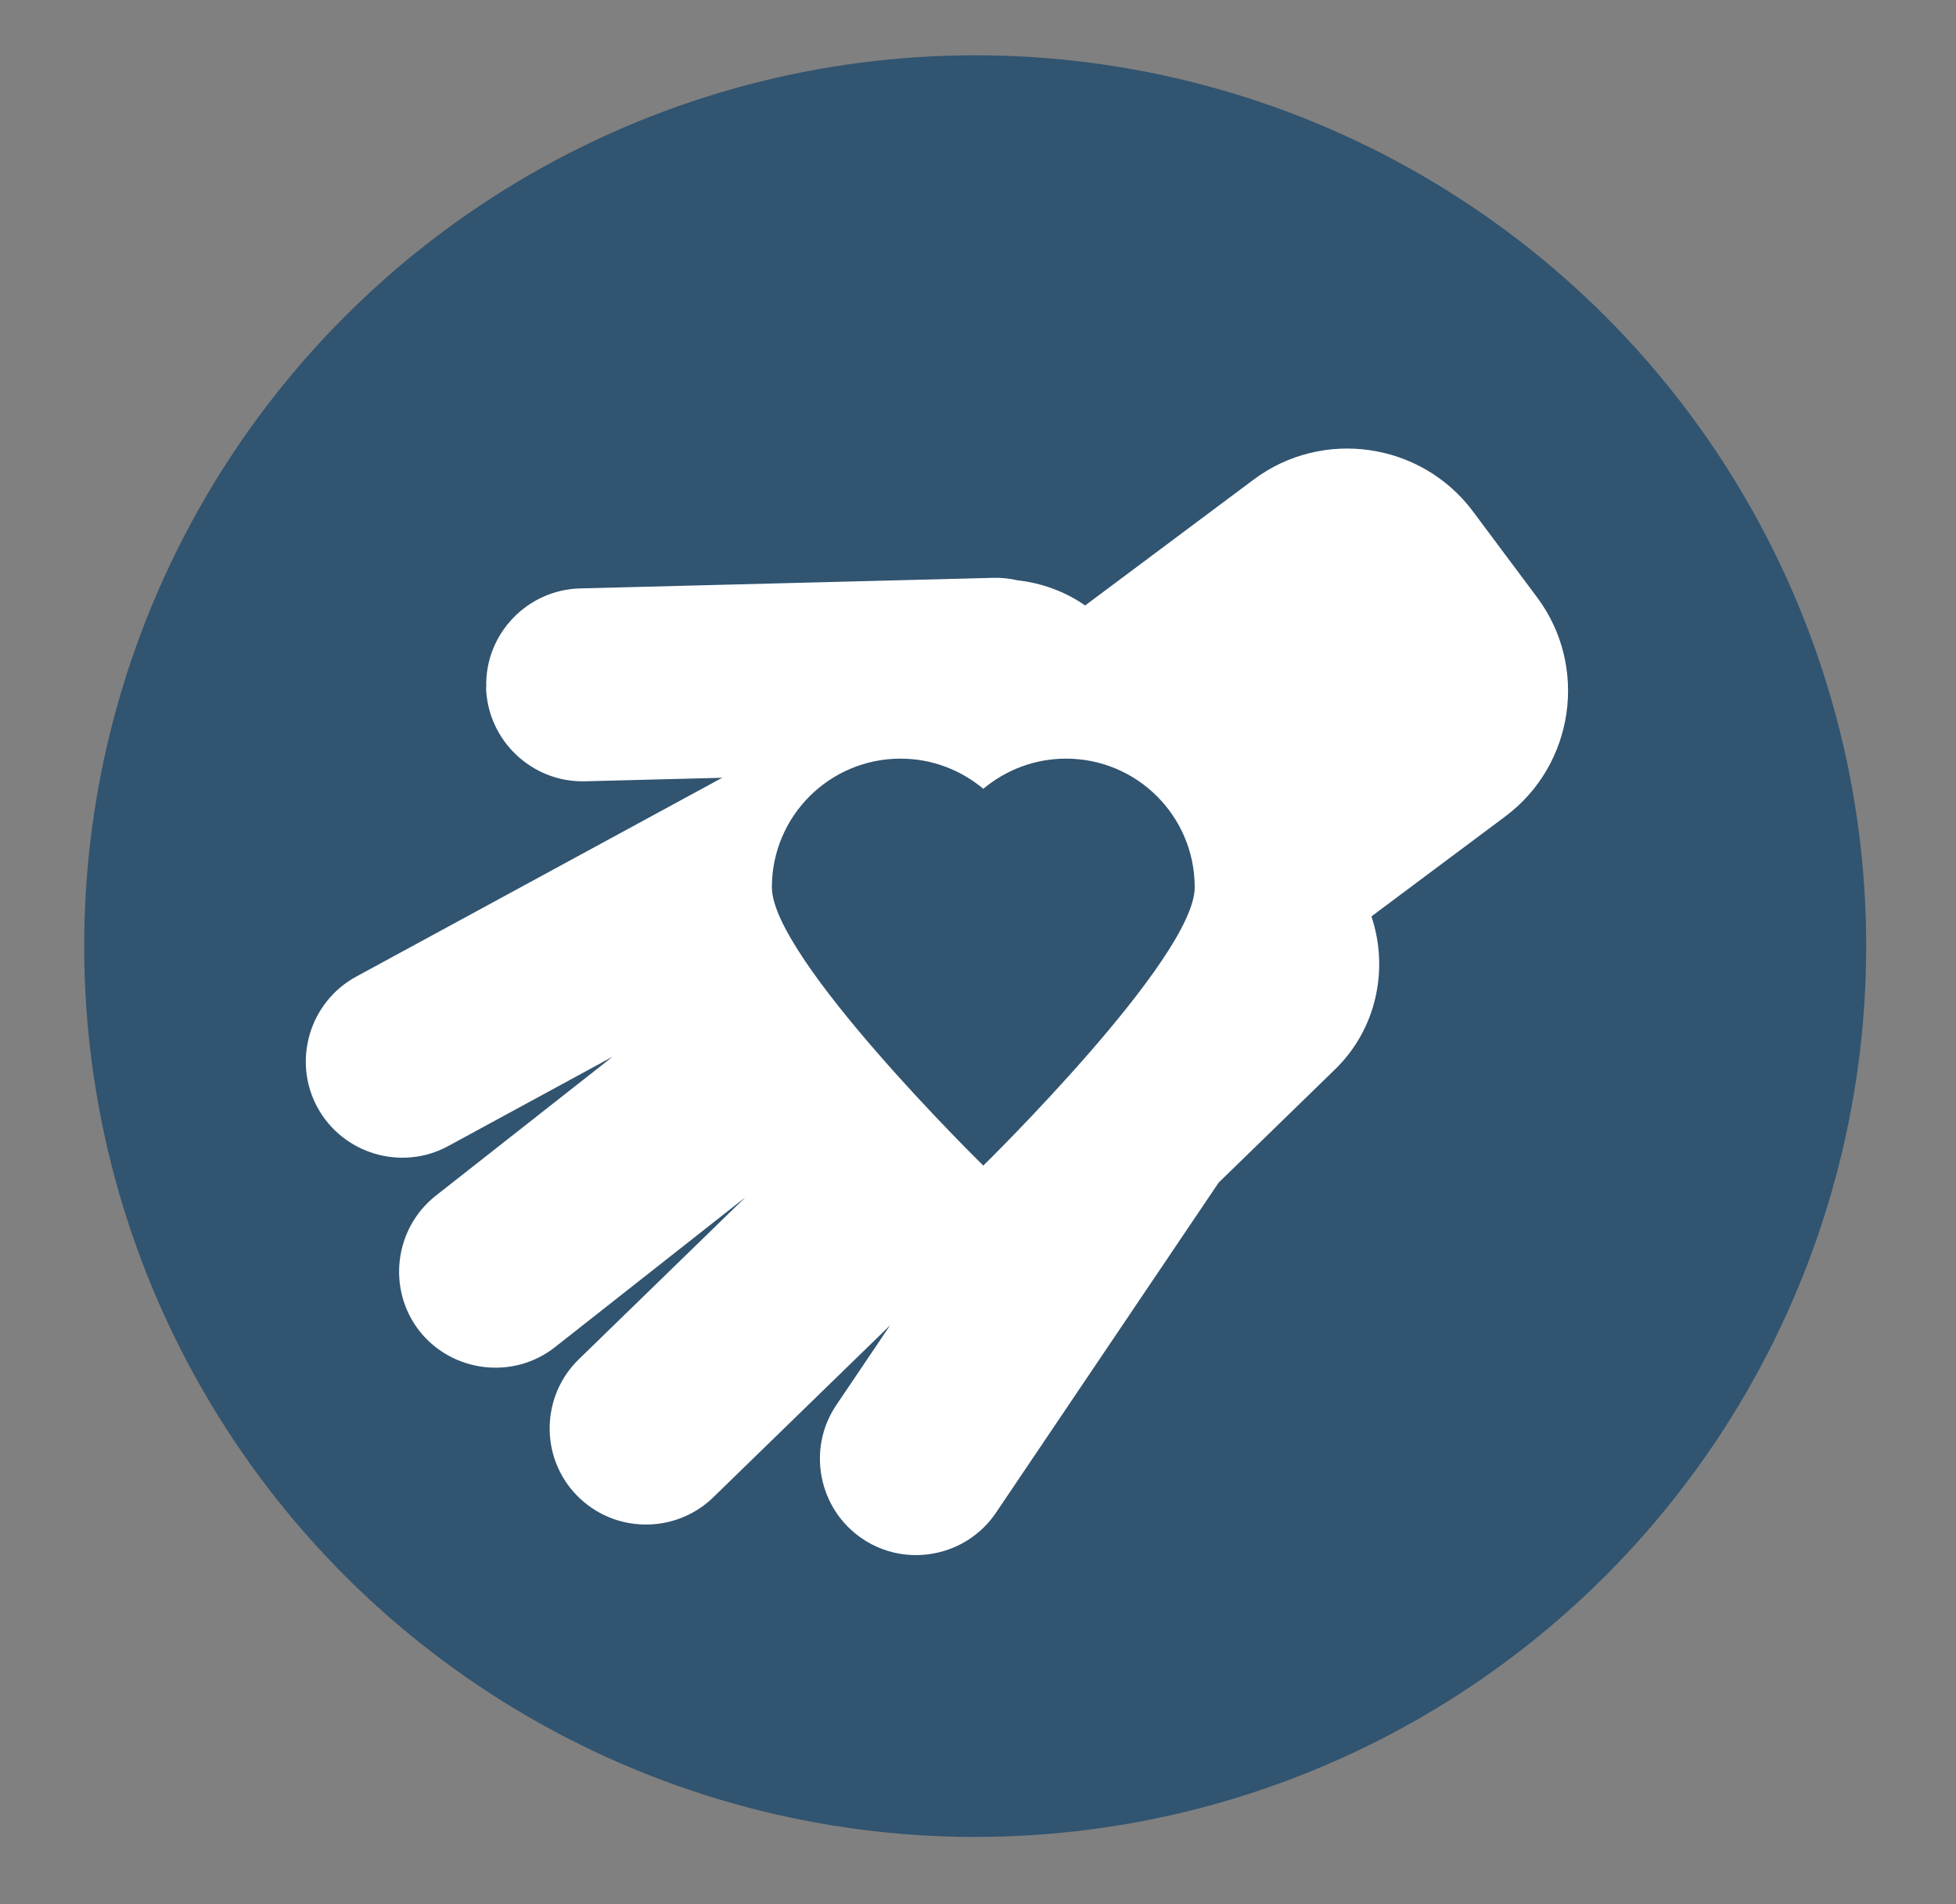
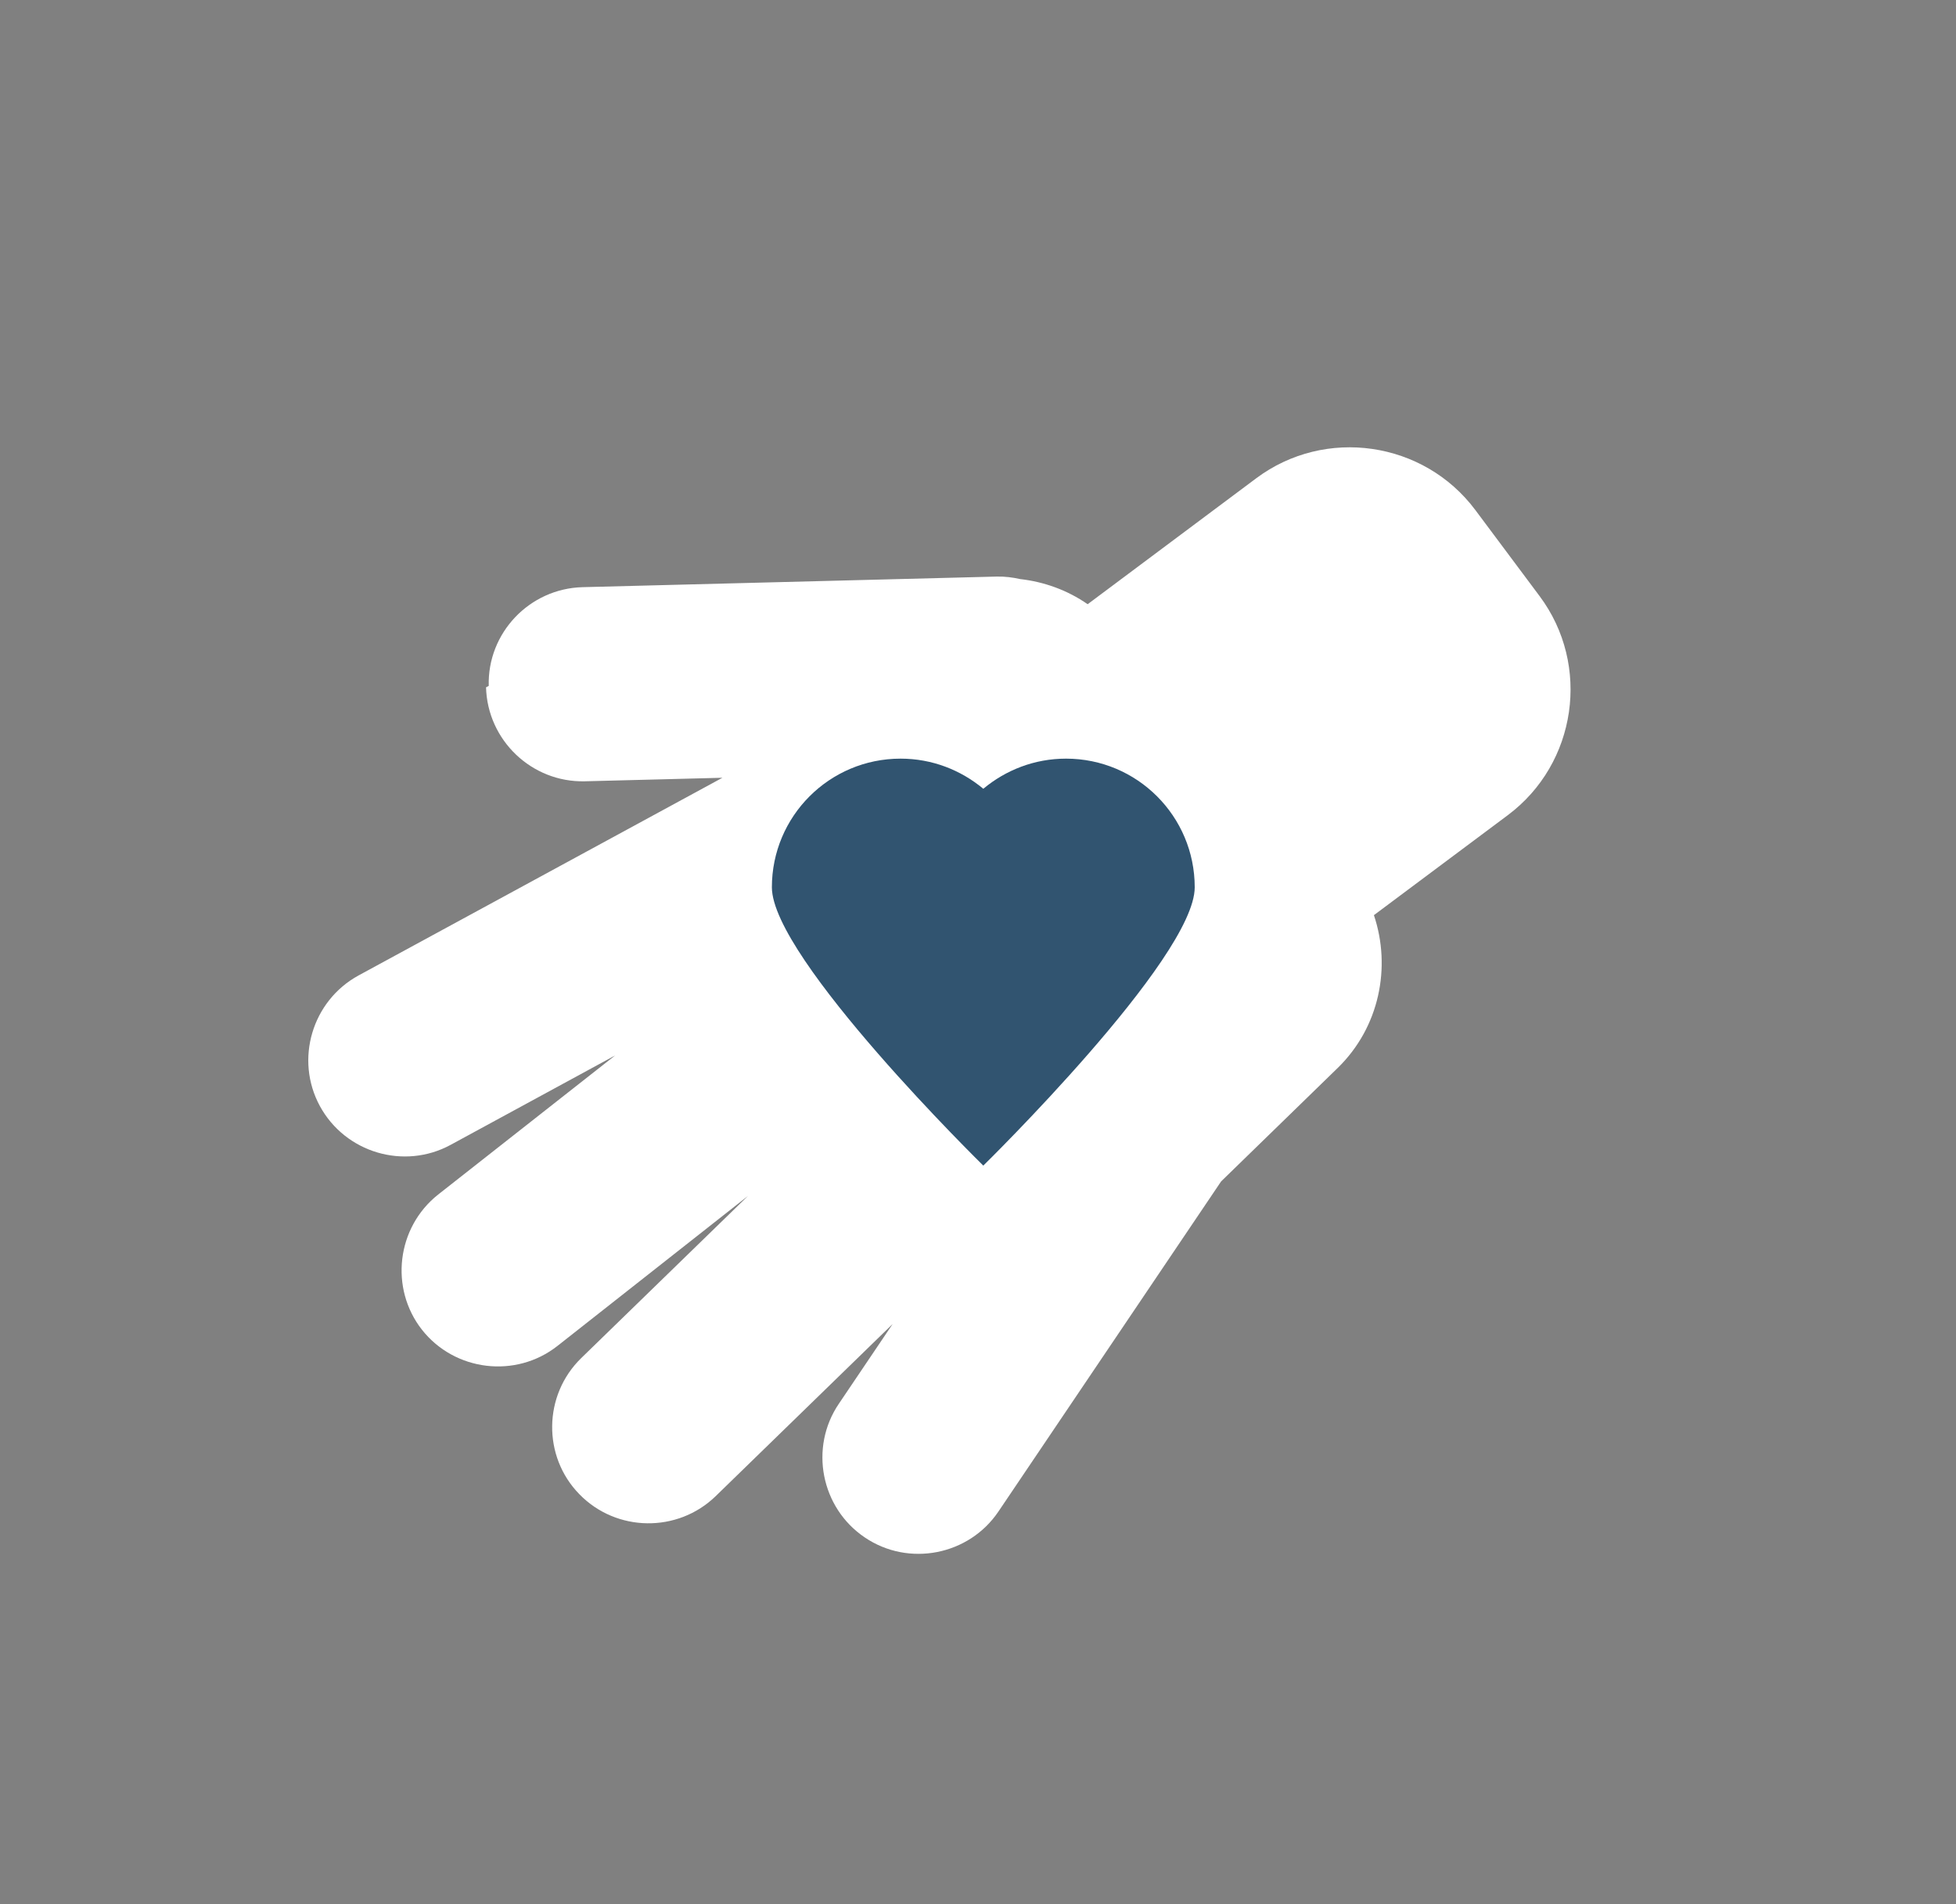
<svg xmlns="http://www.w3.org/2000/svg" id="Layer_1" viewBox="0 0 94.09 91.61">
  <rect x="0" y="0" width="94.09" height="91.61" fill="#808080" stroke="none" />
  <defs>
    <style>.cls-1{fill:#fff;}.cls-2{fill:#315470;}</style>
  </defs>
-   <circle class="cls-2" cx="46.91" cy="45.52" r="42.86" />
-   <path class="cls-1" d="m23.38,33.07c.07,2.55,2.2,4.58,4.75,4.52l6.62-.17s-.08.04-.12.06l-17.5,9.51c-2.24,1.22-3.08,4.05-1.86,6.29,1.22,2.24,4.05,3.08,6.29,1.86l7.91-4.3-8.51,6.69c-2,1.58-2.35,4.51-.78,6.51,1.58,2,4.51,2.35,6.51.78l9.17-7.22-8.02,7.8c-1.83,1.78-1.87,4.73-.09,6.55,1.78,1.83,4.73,1.87,6.56.09l8.51-8.28-2.59,3.84c-1.43,2.11-.86,5.01,1.25,6.43,2.11,1.43,5.01.86,6.43-1.25l10.71-15.88,5.61-5.46c2.01-1.96,2.58-4.85,1.74-7.35l6.44-4.81c3.32-2.48,4.01-7.22,1.53-10.54l-3.09-4.14c-2.48-3.32-7.22-4.01-10.54-1.53l-8.11,6.06c-.98-.68-2.1-1.08-3.25-1.21-.36-.08-.74-.13-1.13-.12l-19.92.51c-2.55.07-4.58,2.2-4.51,4.75Z" />
+   <path class="cls-1" d="m23.38,33.07c.07,2.55,2.2,4.58,4.75,4.52l6.62-.17l-17.5,9.51c-2.24,1.22-3.08,4.05-1.86,6.29,1.22,2.24,4.05,3.08,6.29,1.86l7.91-4.3-8.51,6.69c-2,1.58-2.35,4.51-.78,6.51,1.58,2,4.51,2.35,6.51.78l9.17-7.22-8.02,7.8c-1.83,1.78-1.87,4.73-.09,6.55,1.78,1.83,4.73,1.87,6.56.09l8.51-8.28-2.59,3.84c-1.43,2.11-.86,5.01,1.25,6.43,2.11,1.43,5.01.86,6.43-1.25l10.71-15.88,5.61-5.46c2.01-1.96,2.58-4.85,1.74-7.35l6.44-4.81c3.32-2.48,4.01-7.22,1.53-10.54l-3.09-4.14c-2.48-3.32-7.22-4.01-10.54-1.53l-8.11,6.06c-.98-.68-2.1-1.08-3.25-1.21-.36-.08-.74-.13-1.13-.12l-19.92.51c-2.55.07-4.58,2.2-4.51,4.75Z" />
  <path class="cls-2" d="m51.28,36.5c-1.52,0-2.9.55-3.98,1.45-1.08-.9-2.46-1.45-3.98-1.45-3.42,0-6.19,2.77-6.19,6.19s10.17,13.39,10.17,13.39c0,0,10.17-9.97,10.17-13.39s-2.77-6.19-6.19-6.19Z" />
</svg>